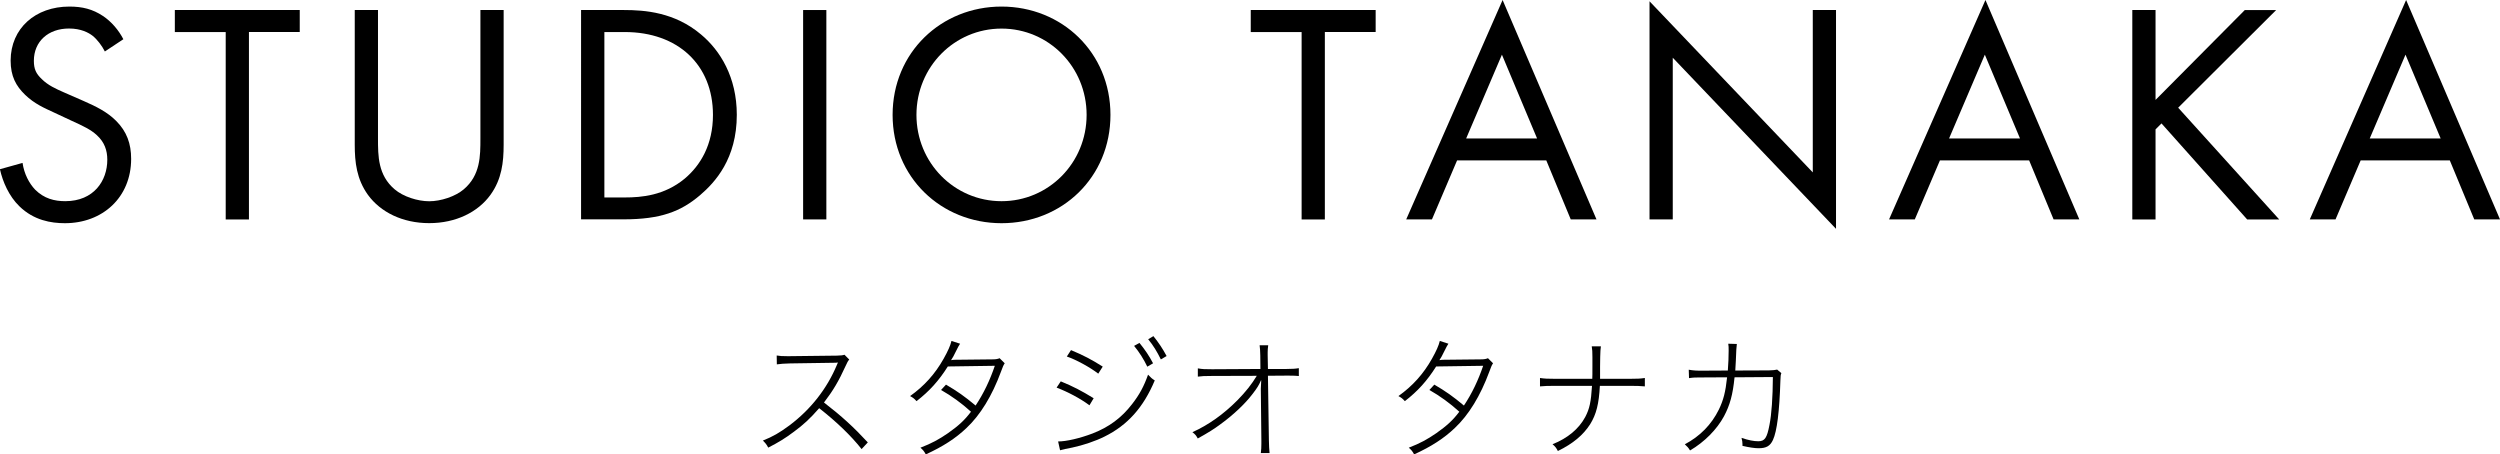
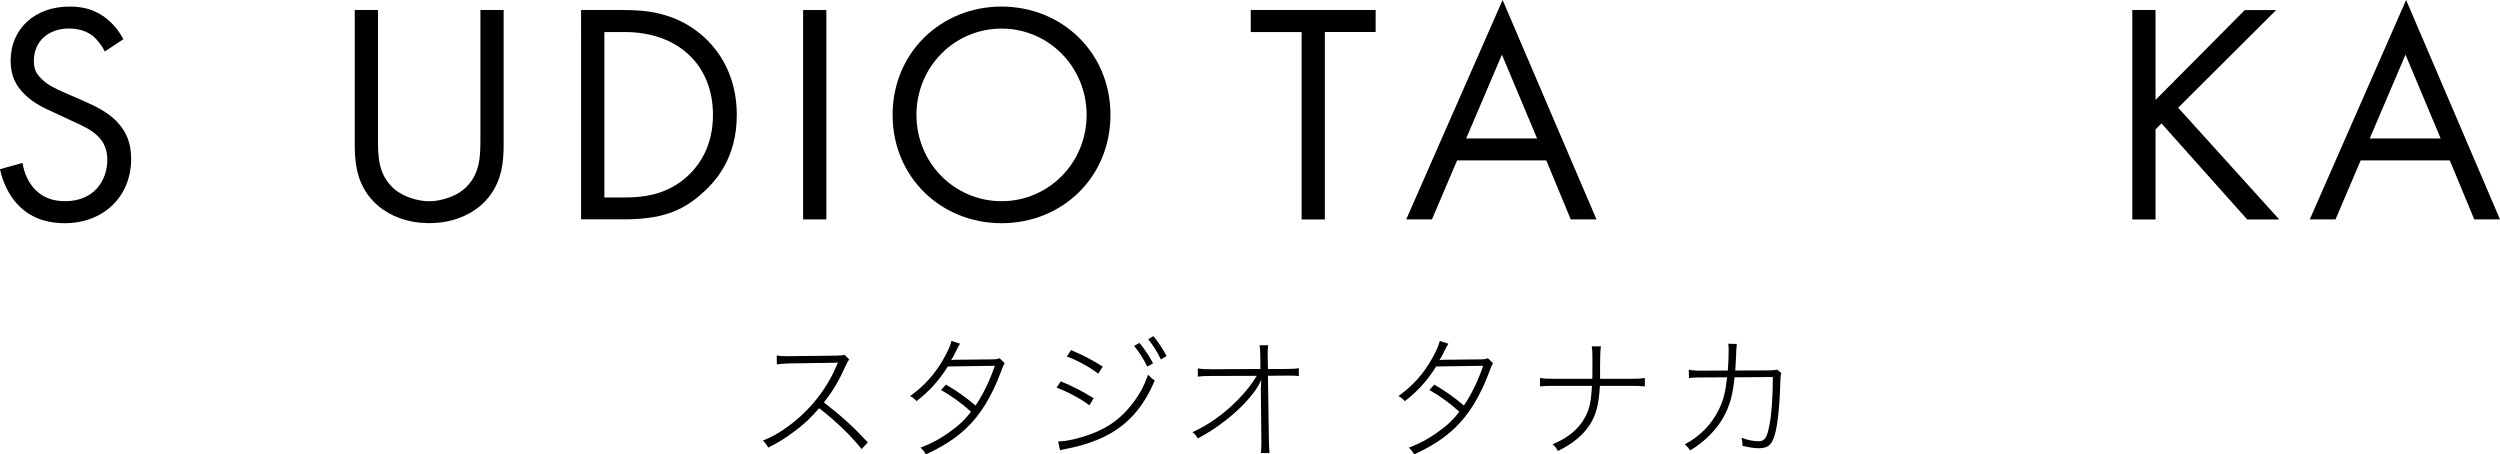
<svg xmlns="http://www.w3.org/2000/svg" id="_レイヤー_2" data-name="レイヤー 2" viewBox="0 0 369.06 67.08">
  <g id="_レイヤー_1-2" data-name="レイヤー 1">
    <g>
      <g>
        <path d="M127.19,66.29c-1.56-1.97-3.73-4.06-6.26-6.03-1.35,1.55-2.34,2.45-3.71,3.46-1.31.99-2.36,1.62-3.81,2.36-.25-.48-.39-.64-.79-1.04,1.49-.6,2.43-1.14,3.92-2.24,3.15-2.36,5.56-5.45,7.01-8.94.04-.08.08-.19.15-.35-.15.02-.21.04-.41.04l-6.66.1c-.85.02-1.41.06-1.95.14l-.02-1.31c.54.08.75.1,1.51.1h.48l6.9-.08c.6-.02.83-.04,1.12-.13l.7.71c-.17.19-.31.42-.52.91-1.06,2.32-1.85,3.65-3.21,5.43,2.61,2.01,4.4,3.65,6.47,5.89l-.93,1Z" />
        <path d="M141.73,50.74c-.23.35-.25.41-.58,1.06-.31.66-.54,1.06-.75,1.37.19-.04.37-.06.66-.06l5.54-.06c.39,0,.71-.06.97-.17l.75.75c-.19.29-.25.41-.56,1.26-1.31,3.55-3.03,6.36-5.08,8.29-1.6,1.53-3.48,2.74-6.01,3.9-.25-.46-.39-.64-.79-.99,1.66-.64,2.72-1.22,4.06-2.14,1.56-1.1,2.45-1.91,3.4-3.17-1.39-1.26-2.88-2.34-4.42-3.21l.73-.79c1.66.97,2.76,1.74,4.37,3.09,1.2-1.8,2.12-3.75,2.84-5.87l-6.94.1c-1.33,2.11-2.7,3.63-4.62,5.12-.35-.39-.5-.5-.95-.75,2.07-1.47,3.69-3.26,4.95-5.51.64-1.14,1-1.95,1.16-2.63l1.27.41Z" />
        <path d="M156.6,56.3c1.8.73,3.13,1.43,4.85,2.49l-.62,1.04c-1.35-1-3.17-1.97-4.85-2.61l.62-.93ZM156.19,65.17c1.22,0,3.21-.46,5.1-1.18,2.4-.93,4.27-2.3,5.83-4.33,1.1-1.41,1.76-2.65,2.36-4.35.42.44.56.58.99.85-1.68,4-4.02,6.61-7.42,8.29-1.31.66-3.19,1.29-4.75,1.62l-1.06.21-.75.19-.29-1.31ZM158.12,51.69c1.84.77,2.99,1.37,4.67,2.43l-.66,1.04c-1.2-.93-3.28-2.07-4.64-2.53l.62-.95ZM168.21,50.62c.83,1.02,1.43,1.91,2.01,3.01l-.85.5c-.52-1.08-1.16-2.11-1.95-3.07l.79-.44ZM170.27,49.62c.79.99,1.35,1.82,1.95,2.94l-.85.5c-.58-1.18-1.1-2.03-1.87-2.98l.77-.46Z" />
        <path d="M186.15,56.15c-.31.71-.54,1.1-1.26,2.03-1.08,1.43-2.86,3.11-4.79,4.5-.89.66-1.68,1.16-3.28,2.05-.25-.46-.39-.62-.79-.93,2.36-1.06,4.6-2.65,6.66-4.73,1.18-1.2,2.12-2.38,2.84-3.59l-6.63.02c-1.14,0-1.43.02-2.07.1v-1.22c.68.12,1.02.13,2.11.13l7.13-.04-.02-1.99q-.02-.98-.1-1.51h1.27c-.06.43-.08.71-.08,1.04v.41l.04,2.05h2.72c.97-.02,1.24-.02,1.84-.12v1.16c-.41-.04-.77-.06-1.49-.06h-.33l-2.74.02.14,9.5c.02.83.04,1.35.1,1.91h-1.29c.06-.54.08-.77.08-1.35v-.52l-.08-7.48v-.19c0-.17.02-.5.06-1.18l-.04-.02Z" />
        <path d="M213.82,50.74c-.23.35-.25.41-.58,1.06-.31.66-.54,1.06-.75,1.37.19-.04.37-.06.66-.06l5.54-.06c.39,0,.71-.06.97-.17l.75.75c-.19.29-.25.41-.56,1.26-1.31,3.55-3.03,6.36-5.08,8.29-1.6,1.53-3.48,2.74-6.01,3.9-.25-.46-.39-.64-.79-.99,1.66-.64,2.72-1.22,4.06-2.14,1.56-1.1,2.45-1.91,3.4-3.17-1.39-1.26-2.88-2.34-4.42-3.21l.73-.79c1.66.97,2.76,1.74,4.37,3.09,1.2-1.8,2.12-3.75,2.84-5.87l-6.94.1c-1.33,2.11-2.7,3.63-4.62,5.12-.35-.39-.5-.5-.95-.75,2.07-1.47,3.69-3.26,4.95-5.51.64-1.14,1-1.95,1.16-2.63l1.27.41Z" />
        <path d="M240.64,55.92c1.06,0,1.51-.02,2.18-.12v1.24c-.64-.06-1.22-.08-2.16-.08h-4.48c-.14,2.65-.52,4.19-1.43,5.66-1.02,1.6-2.55,2.88-4.77,3.96-.25-.48-.39-.66-.79-1,2.24-.89,3.88-2.26,4.83-4.02.64-1.22.85-2.22,1-4.6h-5.52c-.95,0-1.53.02-2.16.08v-1.24c.68.1,1.12.12,2.18.12h5.54c.02-.46.02-.71.02-1.74v-1.47c0-.73-.02-1.14-.1-1.58h1.35q-.08.5-.1,1.56l-.02,1.49v1.74h4.42Z" />
        <path d="M255.07,54.7c.08-1,.12-2.07.12-2.92,0-.54,0-.66-.06-1.04l1.27.04q-.08.44-.15,2.51c-.02.6-.04.85-.08,1.41l4.96-.02q.87-.02,1.22-.12l.62.52c-.1.29-.12.37-.14,1.12-.14,4.54-.5,7.46-1.1,8.75-.41.89-.98,1.22-2.12,1.22-.58,0-1.39-.12-2.38-.35v-.27c0-.31-.04-.5-.14-.91,1.02.35,1.84.5,2.47.5.97,0,1.29-.48,1.66-2.43.31-1.56.48-4.04.5-7.05l-5.66.04c-.25,2.55-.68,4.11-1.55,5.74-1.06,1.97-2.9,3.82-5.02,5.06-.27-.44-.39-.56-.77-.91,2.26-1.2,3.94-2.92,5.02-5.12.68-1.39.99-2.61,1.22-4.77l-3.59.02c-1.16,0-1.29,0-2.03.1l-.04-1.24c.68.12,1.16.15,2.09.14l3.67-.02Z" />
      </g>
      <g>
        <path d="M15.48,7.6c-.42-.83-1.11-1.76-1.81-2.32-.6-.46-1.71-1.07-3.48-1.07-3.06,0-5.19,1.9-5.19,4.77,0,1.2.32,1.9,1.16,2.69.93.93,2.09,1.44,3.24,1.95l2.97,1.3c1.81.79,3.48,1.62,4.77,2.92,1.58,1.58,2.22,3.38,2.22,5.61,0,5.7-4.22,9.5-9.78,9.5-2.04,0-4.59-.42-6.72-2.5-1.53-1.48-2.46-3.61-2.87-5.47l3.34-.93c.23,1.62.97,3.01,1.85,3.94,1.34,1.34,2.87,1.71,4.45,1.71,4.22,0,6.21-3.01,6.21-6.12,0-1.39-.42-2.59-1.53-3.61-.88-.83-2.08-1.39-3.71-2.13l-2.78-1.3c-1.2-.56-2.73-1.2-4.12-2.55-1.34-1.3-2.13-2.73-2.13-5.05C1.58,4.17,5.24.97,10.24.97c1.9,0,3.43.37,4.96,1.39,1.25.83,2.32,2.09,3.01,3.43l-2.73,1.81Z" />
-         <path d="M36.75,4.73v27.67h-3.43V4.73h-7.51V1.48h18.44v3.24h-7.51Z" />
        <path d="M55.8,20.44c0,2.6,0,5.42,2.46,7.51,1.25,1.07,3.38,1.76,5.1,1.76s3.85-.7,5.1-1.76c2.46-2.09,2.46-4.91,2.46-7.51V1.48h3.43v19.88c0,2.6-.28,5.1-1.95,7.41-1.85,2.55-5.1,4.17-9.04,4.17s-7.18-1.62-9.04-4.17c-1.67-2.32-1.95-4.82-1.95-7.41V1.48h3.43v18.95Z" />
        <path d="M85.79,1.48h6.3c3.1,0,7.51.32,11.4,3.61,2.83,2.36,5.28,6.3,5.28,11.86,0,6.49-3.2,9.96-5.42,11.86-2.83,2.41-5.79,3.57-11.31,3.57h-6.26V1.48ZM89.22,29.15h3.01c2.46,0,5.84-.28,8.85-2.78,2.32-1.95,4.17-5,4.17-9.41,0-7.41-5.19-12.23-13.02-12.23h-3.01v24.42Z" />
        <path d="M121.99,1.48v30.91h-3.43V1.48h3.43Z" />
        <path d="M131.77,16.96c0-9.22,7.18-15.99,16.08-15.99s16.08,6.77,16.08,15.99-7.14,15.99-16.08,15.99-16.08-6.81-16.08-15.99ZM135.29,16.96c0,7.09,5.61,12.74,12.56,12.74s12.56-5.65,12.56-12.74-5.61-12.74-12.56-12.74-12.56,5.65-12.56,12.74Z" />
        <path d="M195.58,4.73v27.67h-3.43V4.73h-7.51V1.48h18.44v3.24h-7.51Z" />
        <path d="M228.26,23.68h-13.16l-3.71,8.71h-3.8L221.82,0l13.86,32.39h-3.8l-3.61-8.71ZM226.91,20.44l-5.19-12.37-5.28,12.37h10.47Z" />
-         <path d="M243.51,32.39V.19l24.1,25.26V1.48h3.43v32.3l-24.1-25.26v23.87h-3.43Z" />
-         <path d="M299.54,23.68h-13.16l-3.71,8.71h-3.8L293.1,0l13.86,32.39h-3.8l-3.61-8.71ZM298.2,20.44l-5.19-12.37-5.28,12.37h10.47Z" />
        <path d="M318.22,14.74l13.16-13.25h4.63l-14.46,14.41,14.92,16.5h-4.73l-12.65-14.18-.88.88v13.3h-3.43V1.48h3.43v13.25Z" />
        <path d="M361.65,23.68h-13.16l-3.71,8.71h-3.8L355.2,0l13.86,32.39h-3.8l-3.61-8.71ZM360.3,20.44l-5.19-12.37-5.28,12.37h10.47Z" />
      </g>
    </g>
  </g>
</svg>